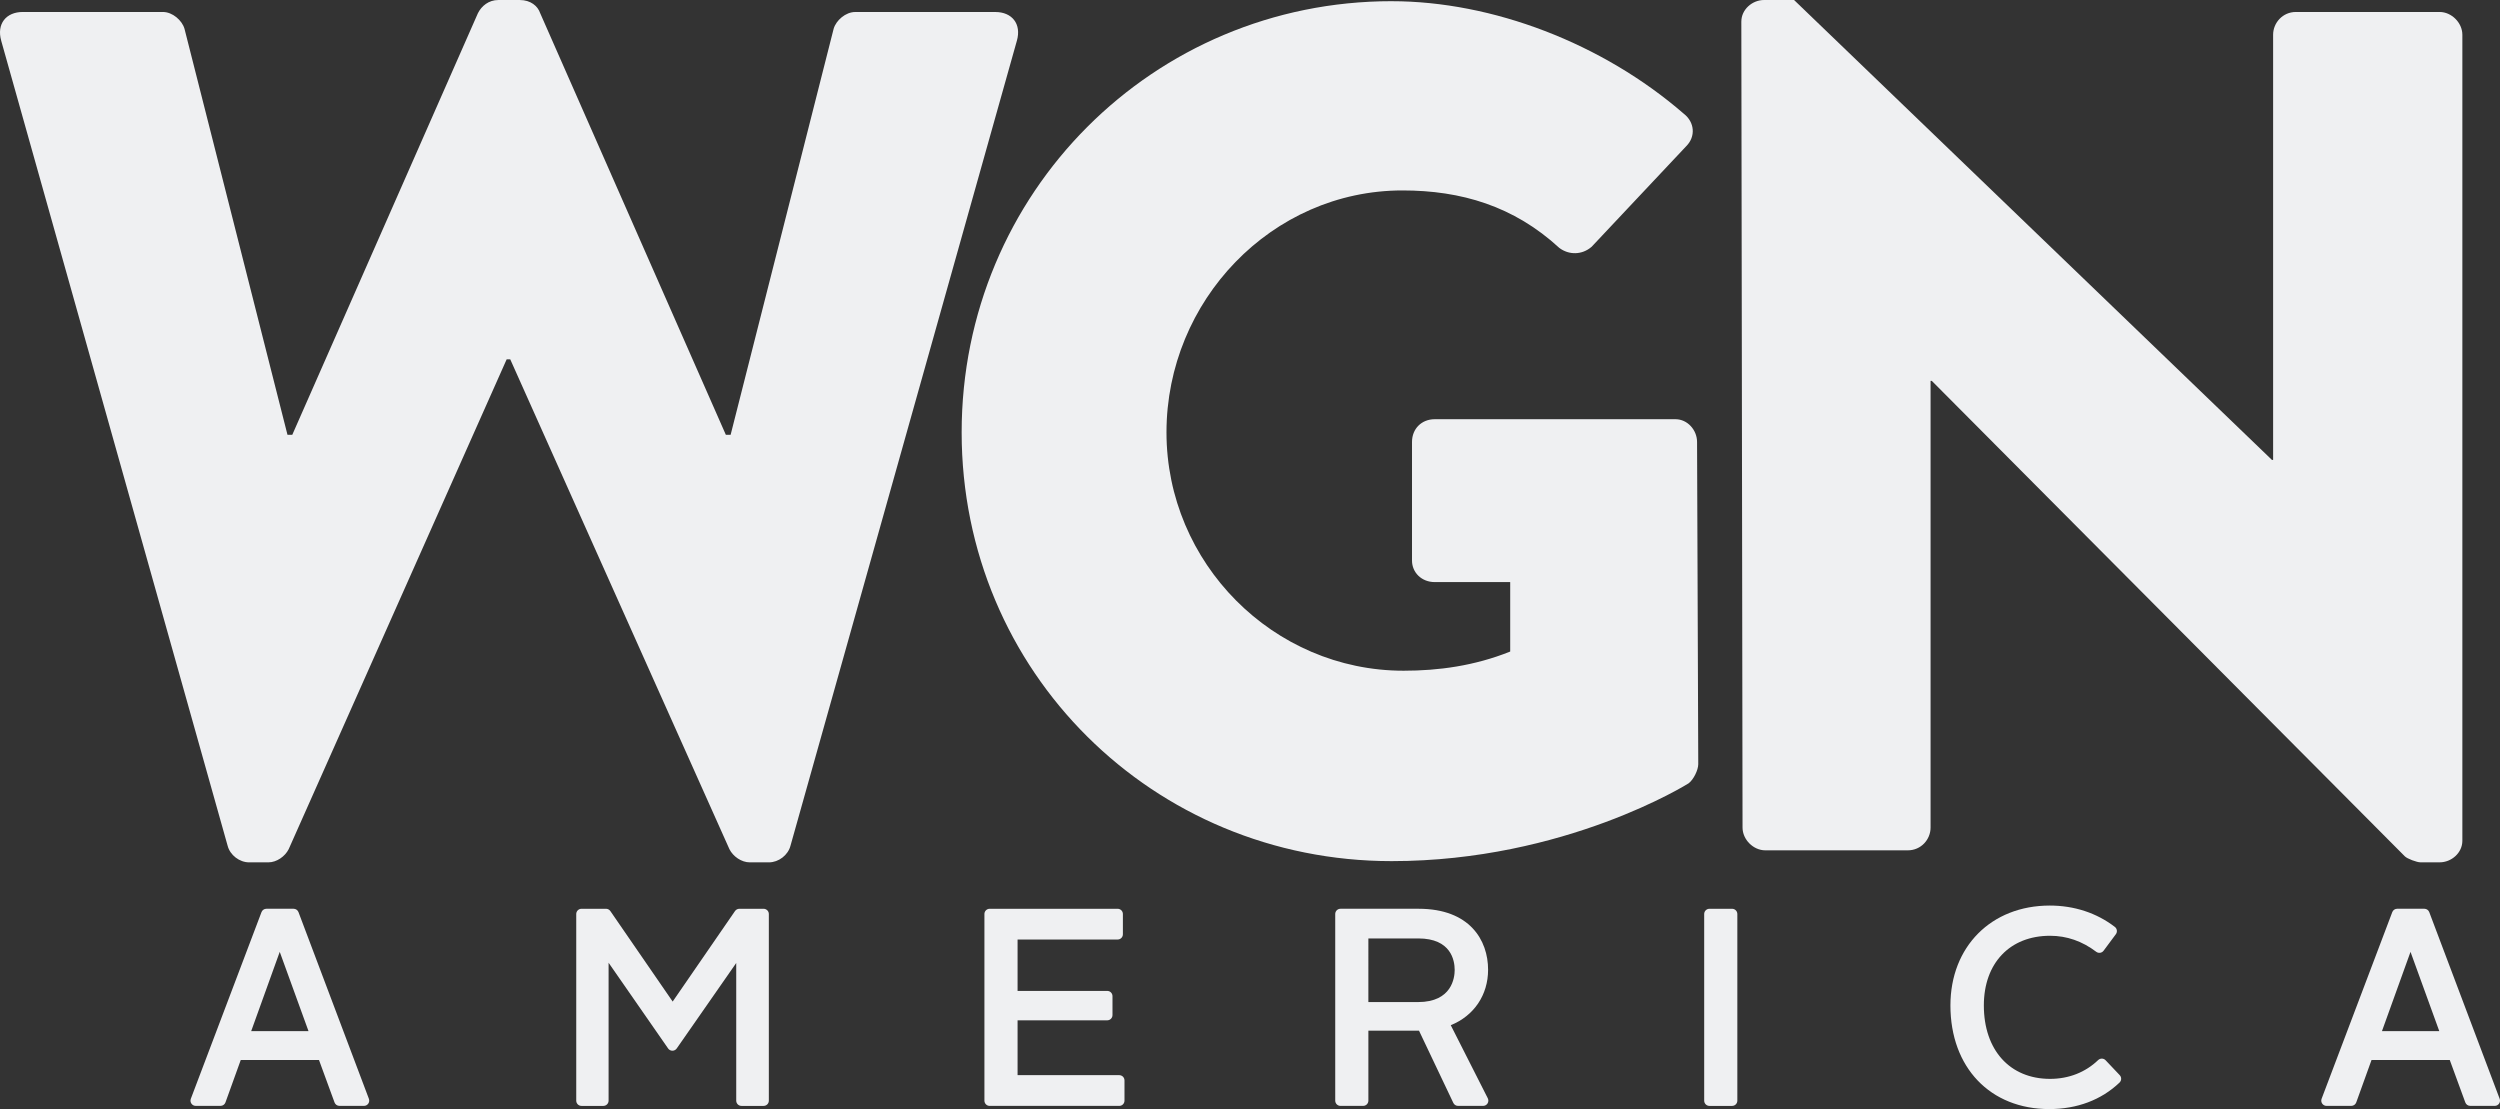
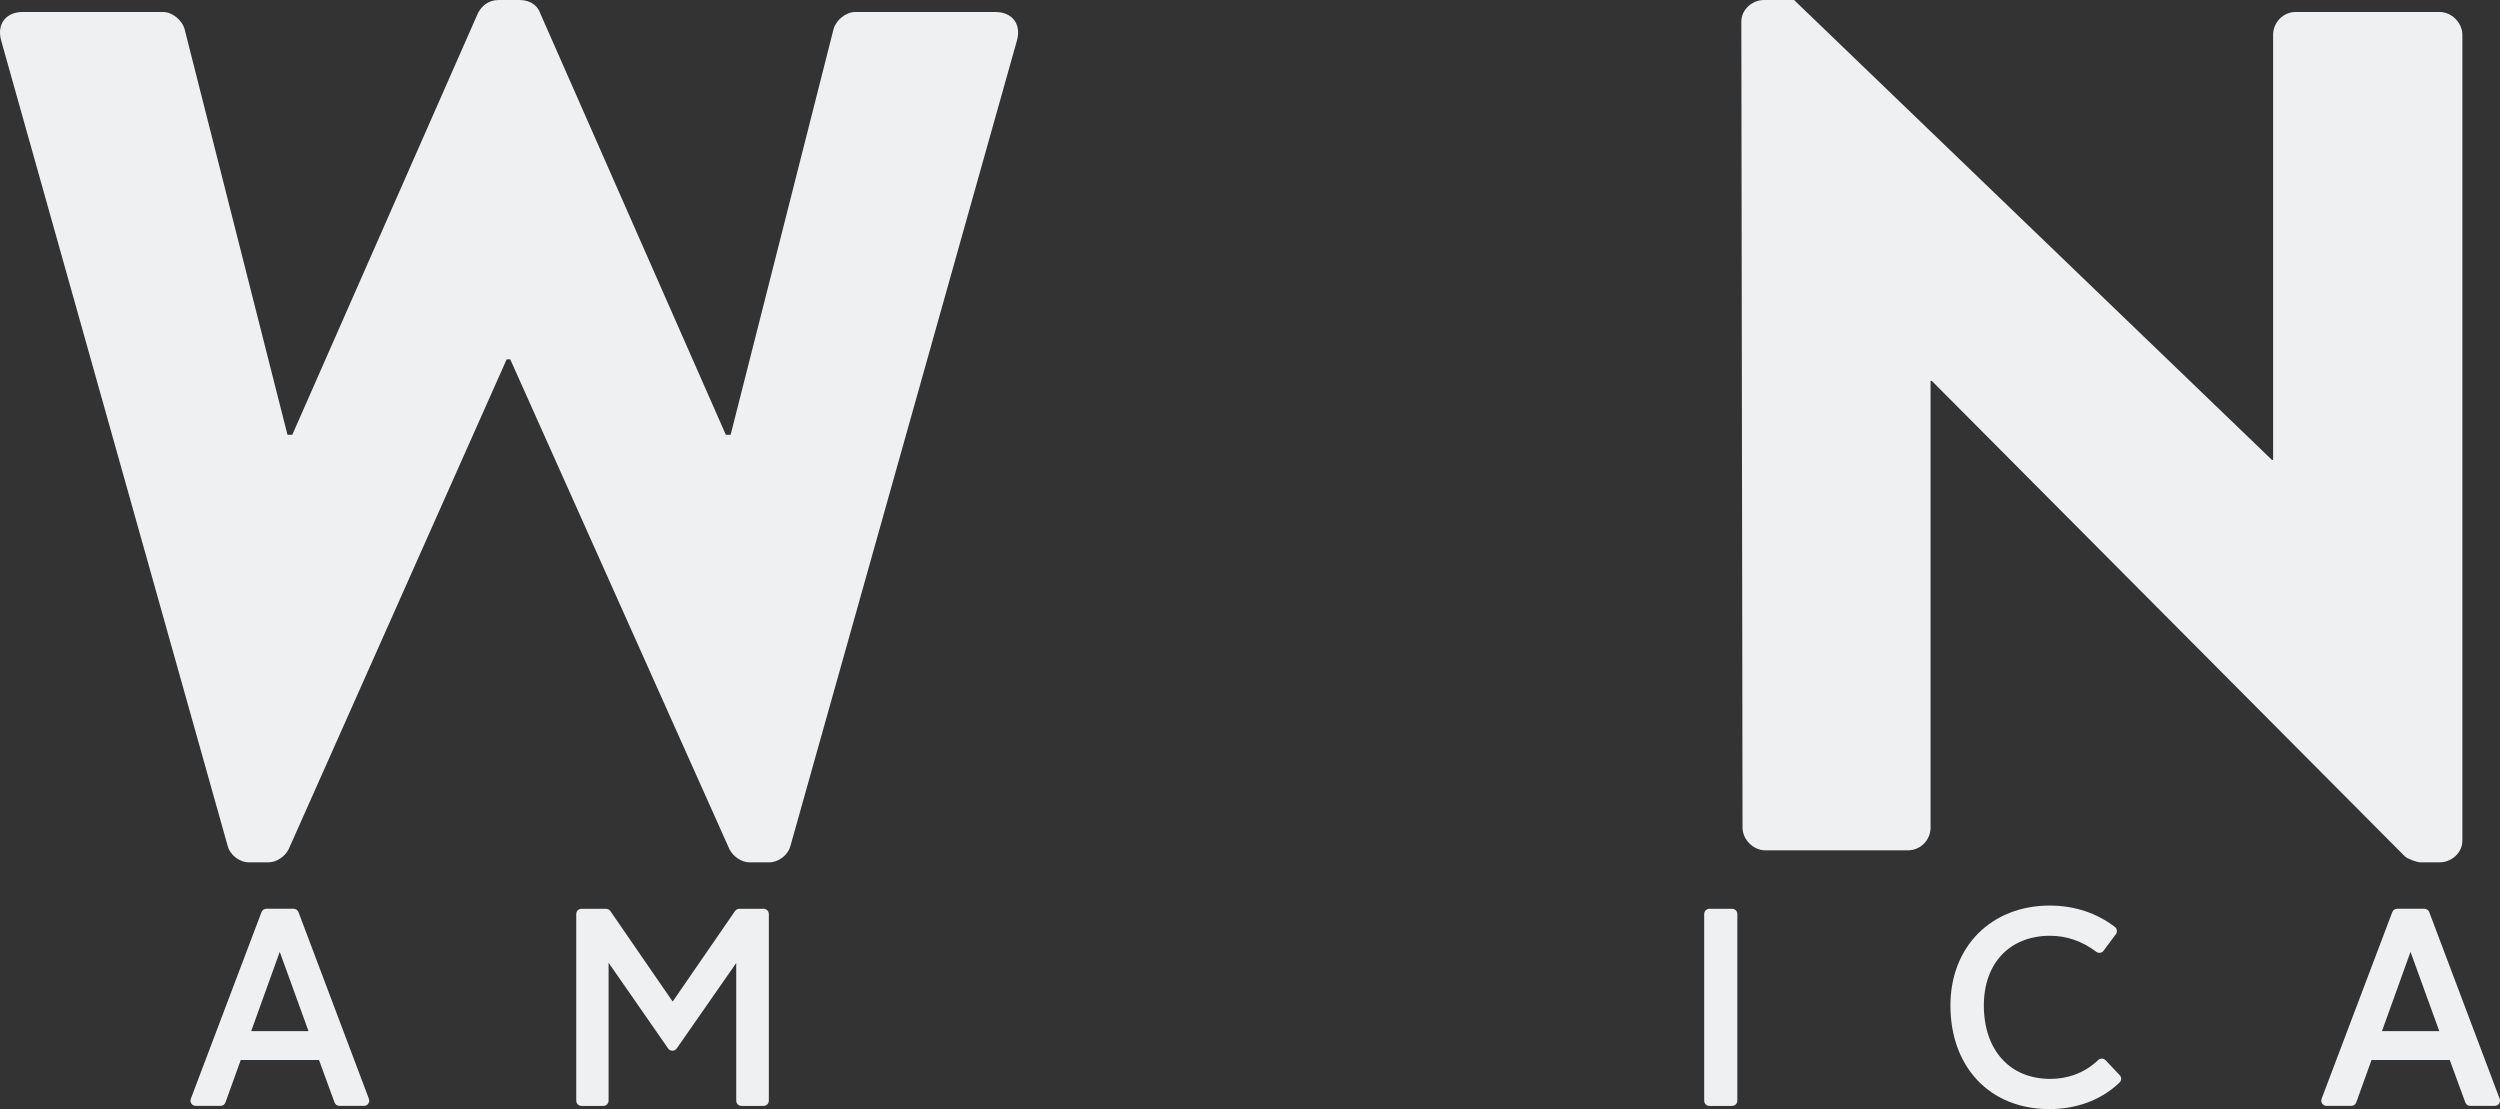
<svg xmlns="http://www.w3.org/2000/svg" version="1.1" viewBox="0 0 800 354.91" xml:space="preserve">
  <rect x="0" y="0" width="800" height="354.91" fill="#333333" stroke="none" />
  <g fill="#eff0f2">
    <path d="m98.723 329.96h-18.343l9.137-25.367zm-3.205-38.073c-0.247-0.655-0.872-1.086-1.57-1.086h-8.702c-0.697 0-1.321 0.43-1.568 1.082l-22.612 59.725c-0.196 0.515-0.126 1.093 0.188 1.546 0.313 0.455 0.829 0.725 1.38 0.725h7.937c0.707 0 1.339-0.444 1.579-1.109l4.89-13.569h25.039l4.972 13.578c0.241 0.661 0.87 1.1 1.574 1.1h7.851c0.55 0 1.066-0.27 1.379-0.725 0.314-0.451 0.385-1.029 0.19-1.544l-22.526-59.724" />
    <path d="m244.35 290.81h-7.764c-0.552 0-1.068 0.272-1.382 0.725l-19.95 28.968-19.945-28.968c-0.314-0.453-0.83-0.725-1.382-0.725h-7.851c-0.926 0-1.677 0.75-1.677 1.677v59.724c0 0.928 0.751 1.677 1.677 1.677h6.996c0.926 0 1.677-0.75 1.677-1.677v-44.133l19.046 27.43c0.314 0.452 0.827 0.721 1.377 0.721 0.55 0 1.063-0.269 1.377-0.72l19.044-27.355v44.056c0 0.928 0.751 1.677 1.677 1.677h7.08c0.928 0 1.677-0.75 1.677-1.677v-59.724c0-0.927-0.75-1.677-1.677-1.677" />
-     <path d="m358.16 344.05h-32.536v-17.548h28.695c0.928 0 1.677-0.75 1.677-1.677v-6.058c0-0.928-0.75-1.677-1.677-1.677h-28.695v-16.442h32.023c0.928 0 1.677-0.749 1.677-1.677v-6.484c0-0.927-0.75-1.677-1.677-1.677h-40.955c-0.926 0-1.677 0.75-1.677 1.677v59.724c0 0.928 0.751 1.677 1.677 1.677h41.468c0.926 0 1.677-0.75 1.677-1.677v-6.482c0-0.928-0.751-1.677-1.677-1.677" />
-     <path d="m437.88 300.3h15.983c10.502 0 11.635 7.061 11.635 10.095 0 2.408-0.845 10.267-11.723 10.267h-15.896zm26.366 27.764c7.415-3.002 11.942-9.646 11.942-17.753 0-9.432-5.844-19.507-22.239-19.507h-24.999c-0.928 0-1.677 0.75-1.677 1.677v59.724c0 0.928 0.75 1.677 1.677 1.677h7.253c0.928 0 1.677-0.75 1.677-1.677v-22.383h16.204l10.978 23.104c0.278 0.585 0.867 0.957 1.515 0.957h8.019c0.584 0 1.124-0.303 1.431-0.8 0.305-0.495 0.329-1.115 0.065-1.635l-11.847-23.383" />
    <path d="m554.27 290.81h-7.253c-0.928 0-1.677 0.75-1.677 1.677v59.724c0 0.928 0.75 1.677 1.677 1.677h7.253c0.928 0 1.677-0.75 1.677-1.677v-59.724c0-0.927-0.75-1.677-1.677-1.677" />
    <path d="m673.79 339.28c-0.305-0.324-0.73-0.513-1.177-0.525-0.434-1e-3 -0.877 0.159-1.201 0.468-4.103 3.935-9.425 6.017-15.391 6.017-12.872 0-21.189-9.224-21.189-23.497 0-13.543 8.318-22.295 21.189-22.295 5.324 0 10.294 1.723 14.769 5.121 0.357 0.27 0.807 0.389 1.25 0.324 0.444-0.064 0.844-0.302 1.11-0.662l3.927-5.289c0.545-0.733 0.401-1.771-0.324-2.33-5.814-4.47-13.012-6.832-20.819-6.832-18.722 0-31.797 13.143-31.797 31.963 0 19.835 12.711 33.163 31.627 33.163 8.901 0 16.679-2.935 22.489-8.487 0.669-0.637 0.694-1.696 0.06-2.365l-4.524-4.774" />
    <path d="m780.57 329.96h-18.343l9.138-25.367zm19.323 21.651-22.528-59.724c-0.245-0.655-0.871-1.086-1.568-1.086h-8.704c-0.698 0-1.322 0.43-1.568 1.082l-22.613 59.725c-0.195 0.515-0.124 1.093 0.19 1.546 0.314 0.455 0.83 0.725 1.38 0.725h7.937c0.708 0 1.339-0.444 1.578-1.109l4.889-13.569h25.039l4.971 13.578c0.243 0.661 0.872 1.1 1.577 1.1h7.85c0.55 0 1.067-0.27 1.38-0.725 0.312-0.451 0.384-1.029 0.19-1.544" />
    <path d="m0.391 13.038c-1.525-5.372 1.538-9.205 6.903-9.205h44.84c3.07 0 6.134 2.692 6.903 5.371l32.957 129.93h1.538l59.403-134.91c1.146-2.295 3.448-4.217 6.511-4.217h6.897c3.456 0 5.757 1.922 6.519 4.217l59.408 134.91h1.531l32.964-129.92c0.763-2.68 3.833-5.372 6.897-5.372h44.839c5.364 0 8.435 3.833 6.897 9.205l-72.433 257.55c-0.768 3.064-3.833 5.359-6.904 5.359h-6.127c-2.685 0-5.371-1.911-6.518-4.219l-70.137-156.75h-1.147l-69.753 156.75c-1.154 2.308-3.833 4.219-6.511 4.219h-6.141c-3.064 0-6.127-2.295-6.897-5.359l-72.439-257.55" />
-     <path d="m445.33 0.386c32.186 0 67.451 13.42 93.511 36.033 3.449 2.679 3.833 7.281 0.77 10.344l-30.277 32.194c-3.071 2.685-7.29 2.685-10.352 0.377-14.569-13.408-31.426-18.395-50.205-18.395-41.775 0-75.502 35.265-75.502 77.426 0 41.777 34.111 76.265 75.881 76.265 11.121 0 22.612-1.531 34.11-6.134v-22.227h-24.143c-4.218 0-7.281-3.063-7.281-6.897v-37.942c0-4.218 3.063-7.281 7.281-7.281h77.033c3.833 0 6.904 3.449 6.904 7.281l0.384 103.09c0 1.917-1.538 4.98-3.07 6.134 0 0-39.475 24.907-95.044 24.907-76.272 0-137.6-60.549-137.6-137.2 0-76.656 61.326-137.98 137.6-137.98" />
    <path d="m557.23 6.902c0-3.833 3.455-6.902 7.288-6.902h9.582l152.92 147.17h0.377v-136.05c0-3.833 3.071-7.288 7.281-7.288h45.995c3.833 0 7.281 3.455 7.281 7.288v257.93c0 3.832-3.449 6.897-7.281 6.897h-6.127c-1.156 0-4.218-1.147-4.988-1.911l-151.39-152.16h-0.386v142.95c0 3.833-3.063 7.281-7.281 7.281h-45.608c-3.834 0-7.281-3.448-7.281-7.281l-0.386-257.93" />
  </g>
</svg>